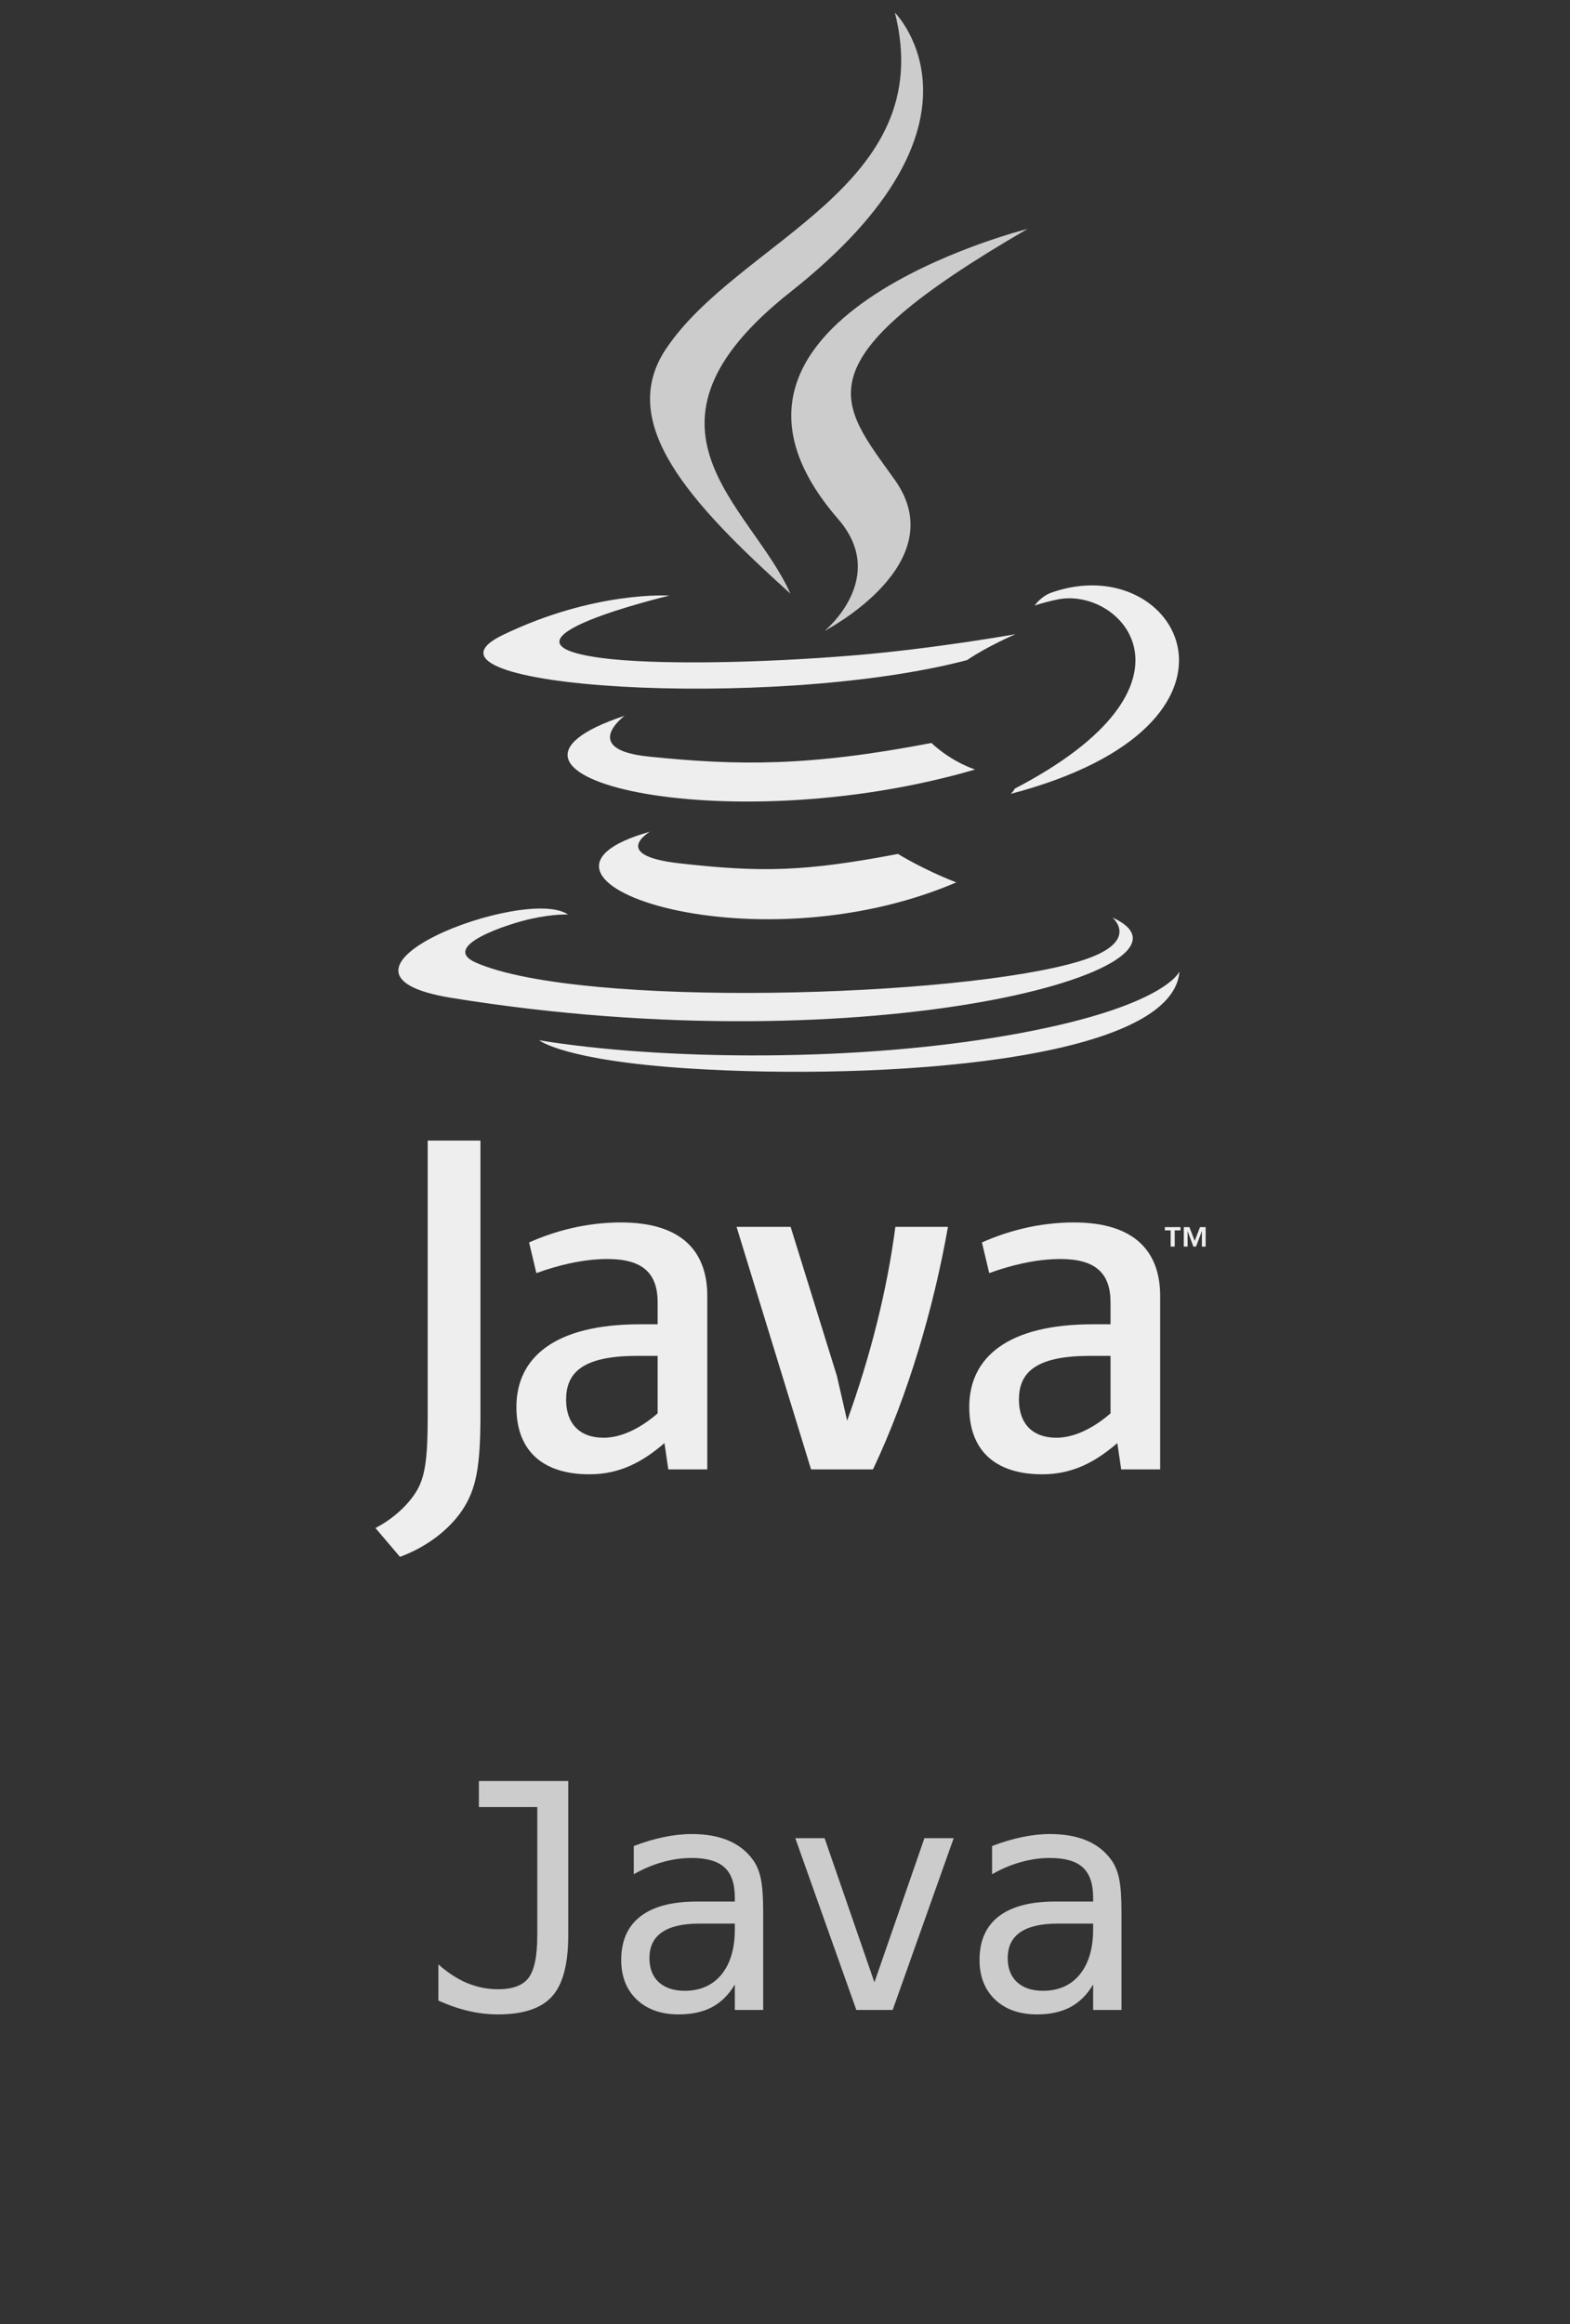
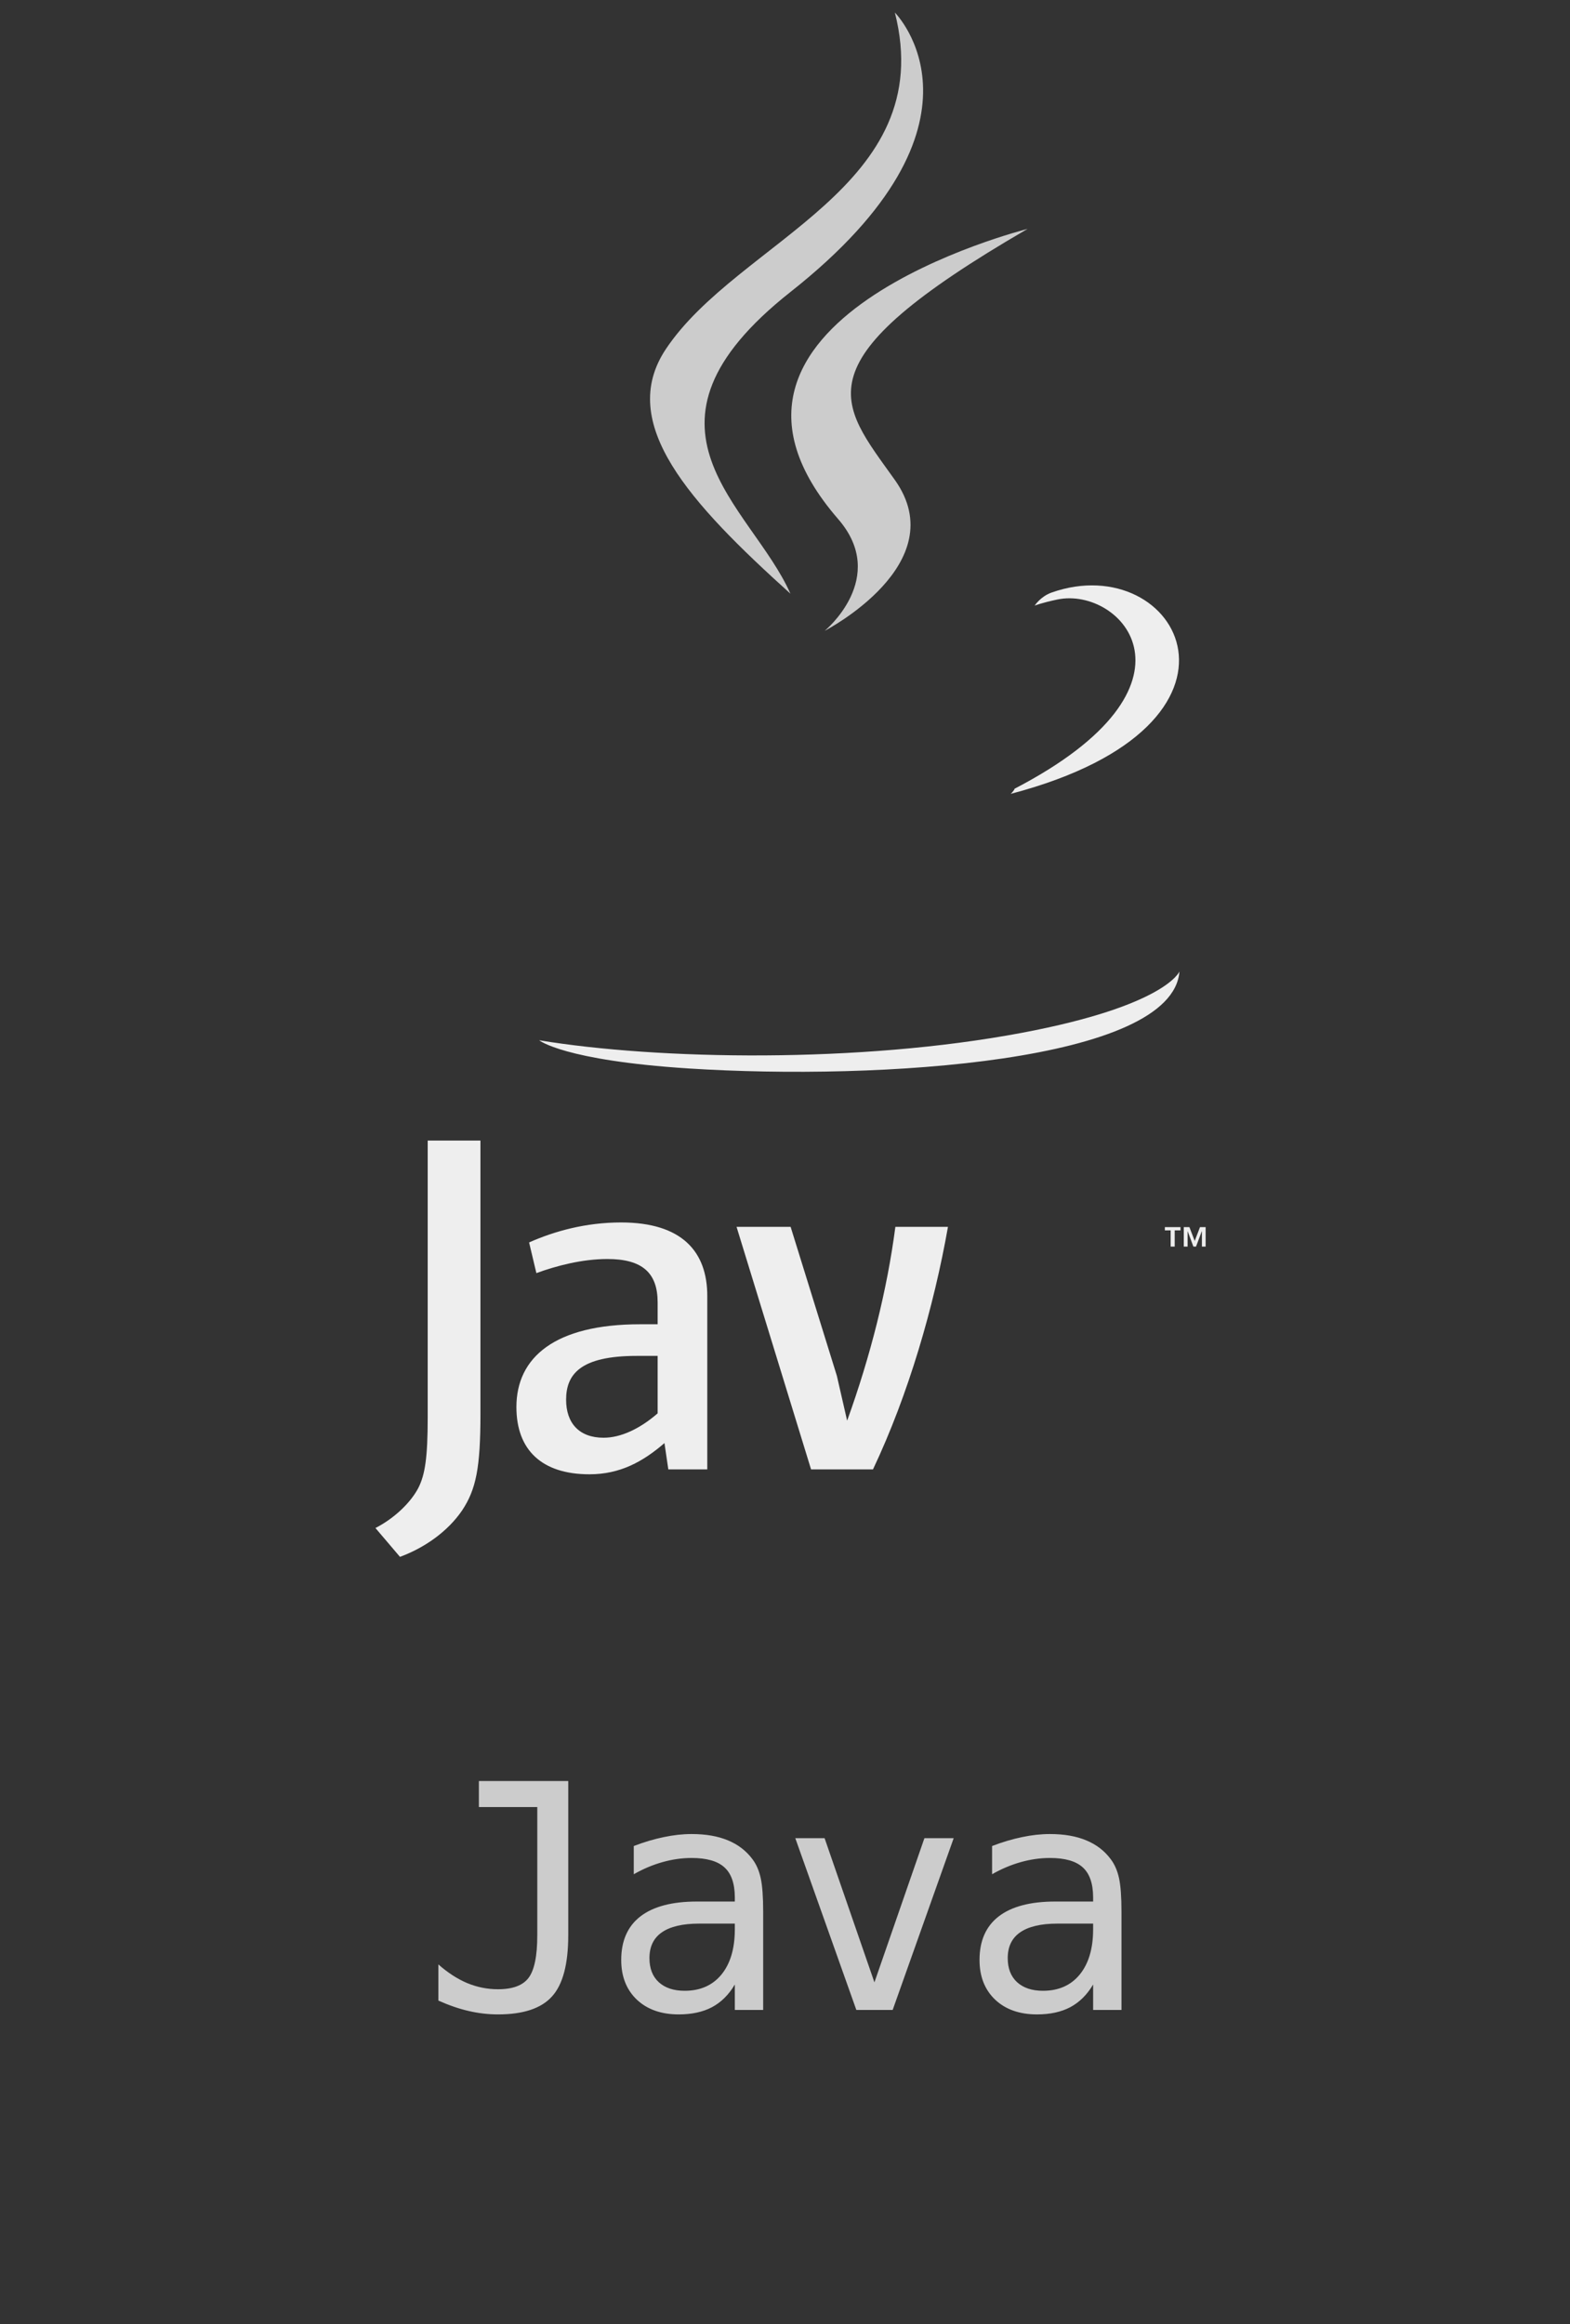
<svg xmlns="http://www.w3.org/2000/svg" width="50" height="74" viewBox="0 0 50 74" fill="none">
  <rect x="0" y="0" width="50" height="74" fill="#333333" stroke="none" />
  <g clip-path="url(#clip0_4386_1208)">
    <path d="M37.282 39.177H37.097V39.073H37.595V39.177H37.411V39.694H37.282V39.177ZM38.277 39.204H38.274L38.09 39.694H38.006L37.824 39.204H37.822V39.694H37.7V39.073H37.879L38.048 39.513L38.217 39.073H38.396V39.694H38.277L38.277 39.204Z" fill="#EEEEEE" />
-     <path d="M20.698 26.484C20.698 26.484 19.409 27.233 21.615 27.487C24.288 27.792 25.654 27.748 28.599 27.191C28.599 27.191 29.373 27.676 30.455 28.097C23.852 30.927 15.511 27.933 20.698 26.484Z" fill="#EEEEEE" />
-     <path d="M19.892 22.791C19.892 22.791 18.446 23.861 20.654 24.09C23.509 24.384 25.764 24.408 29.665 23.657C29.665 23.657 30.205 24.204 31.053 24.503C23.07 26.838 14.178 24.687 19.892 22.791Z" fill="#EEEEEE" />
    <path d="M26.692 16.527C28.319 18.4 26.265 20.086 26.265 20.086C26.265 20.086 30.396 17.953 28.499 15.283C26.727 12.793 25.368 11.555 32.724 7.289C32.724 7.289 21.177 10.173 26.692 16.527Z" fill="#CCCCCC" />
-     <path d="M35.425 29.215C35.425 29.215 36.379 30.001 34.375 30.609C30.564 31.764 18.512 32.112 15.165 30.655C13.961 30.132 16.218 29.405 16.928 29.253C17.668 29.092 18.091 29.122 18.091 29.122C16.753 28.179 9.441 30.973 14.377 31.774C27.839 33.957 38.917 30.791 35.425 29.215Z" fill="#EEEEEE" />
-     <path d="M21.318 18.965C21.318 18.965 15.188 20.421 19.147 20.95C20.819 21.174 24.151 21.123 27.256 20.863C29.793 20.649 32.34 20.194 32.34 20.194C32.34 20.194 31.445 20.577 30.798 21.019C24.573 22.656 12.548 21.895 16.01 20.22C18.938 18.805 21.318 18.965 21.318 18.965Z" fill="#EEEEEE" />
    <path d="M32.315 25.112C38.643 21.824 35.717 18.664 33.675 19.089C33.174 19.194 32.951 19.284 32.951 19.284C32.951 19.284 33.137 18.993 33.492 18.867C37.532 17.446 40.639 23.056 32.188 25.278C32.188 25.278 32.285 25.19 32.315 25.112Z" fill="#EEEEEE" />
    <path d="M28.499 0.4C28.499 0.4 32.003 3.906 25.175 9.296C19.699 13.621 23.926 16.086 25.173 18.904C21.976 16.02 19.631 13.481 21.204 11.118C23.514 7.65 29.913 5.969 28.499 0.4Z" fill="#CCCCCC" />
    <path d="M21.939 34.022C28.013 34.411 37.341 33.807 37.562 30.933C37.562 30.933 37.137 32.022 32.542 32.887C27.358 33.863 20.963 33.749 17.171 33.124C17.171 33.124 17.947 33.766 21.939 34.022Z" fill="#EEEEEE" />
    <path d="M20.944 45.004C20.371 45.501 19.766 45.78 19.223 45.78C18.447 45.78 18.029 45.316 18.029 44.57C18.029 43.764 18.477 43.174 20.277 43.174H20.944L20.944 45.004ZM22.525 46.788V41.266C22.525 39.856 21.72 38.925 19.78 38.925C18.648 38.925 17.656 39.204 16.85 39.561L17.082 40.538C17.717 40.306 18.539 40.089 19.346 40.089C20.463 40.089 20.944 40.538 20.944 41.469V42.167H20.386C17.671 42.167 16.446 43.221 16.446 44.802C16.446 46.168 17.253 46.944 18.773 46.944C19.75 46.944 20.479 46.54 21.161 45.95L21.284 46.788L22.525 46.788Z" fill="#EEEEEE" />
    <path d="M27.802 46.788H25.83L23.457 39.065H25.179L26.652 43.81L26.979 45.237C27.724 43.174 28.251 41.08 28.515 39.065H30.19C29.741 41.608 28.933 44.4 27.802 46.788Z" fill="#EEEEEE" />
-     <path d="M35.367 45.004C34.793 45.501 34.186 45.78 33.643 45.78C32.87 45.78 32.45 45.316 32.45 44.57C32.45 43.764 32.899 43.174 34.7 43.174H35.367V45.004ZM36.948 46.788V41.266C36.948 39.856 36.141 38.925 34.204 38.925C33.07 38.925 32.078 39.204 31.272 39.561L31.504 40.538C32.139 40.306 32.963 40.089 33.769 40.089C34.885 40.089 35.367 40.538 35.367 41.469V42.167H34.808C32.092 42.167 30.868 43.221 30.868 44.802C30.868 46.168 31.675 46.944 33.194 46.944C34.171 46.944 34.9 46.54 35.583 45.95L35.707 46.788L36.948 46.788Z" fill="#EEEEEE" />
    <path d="M14.713 48.1C14.263 48.758 13.535 49.279 12.738 49.573L11.957 48.655C12.564 48.343 13.084 47.841 13.326 47.372C13.535 46.956 13.621 46.419 13.621 45.136V36.318H15.301V45.015C15.301 46.731 15.164 47.424 14.713 48.1Z" fill="#EEEEEE" />
  </g>
  <path d="M13.961 63.702V62.55C14.258 62.813 14.564 63.012 14.879 63.145C15.195 63.276 15.522 63.341 15.861 63.341C16.326 63.341 16.65 63.22 16.832 62.98C17.018 62.735 17.111 62.283 17.111 61.622V57.54H15.251V56.71H18.097V61.622C18.097 62.54 17.925 63.19 17.58 63.57C17.238 63.951 16.665 64.142 15.861 64.142C15.548 64.142 15.238 64.106 14.928 64.034C14.619 63.963 14.297 63.852 13.961 63.702ZM22.562 61.251H22.265C21.74 61.251 21.345 61.344 21.078 61.529C20.814 61.712 20.683 61.985 20.683 62.35C20.683 62.678 20.782 62.934 20.98 63.116C21.179 63.298 21.454 63.39 21.805 63.39C22.3 63.39 22.689 63.219 22.973 62.877C23.256 62.532 23.399 62.057 23.402 61.451V61.251H22.562ZM24.305 60.88V64H23.402V63.19C23.21 63.515 22.968 63.756 22.675 63.912C22.385 64.065 22.032 64.142 21.615 64.142C21.058 64.142 20.614 63.985 20.282 63.673C19.95 63.357 19.784 62.935 19.784 62.408C19.784 61.8 19.988 61.337 20.394 61.022C20.805 60.706 21.405 60.548 22.196 60.548H23.402V60.406C23.399 59.97 23.288 59.654 23.07 59.459C22.852 59.26 22.504 59.161 22.025 59.161C21.719 59.161 21.41 59.205 21.098 59.293C20.785 59.381 20.481 59.509 20.184 59.679V58.78C20.516 58.653 20.834 58.559 21.137 58.497C21.443 58.432 21.739 58.399 22.025 58.399C22.478 58.399 22.863 58.466 23.183 58.6C23.505 58.733 23.765 58.933 23.964 59.2C24.087 59.363 24.175 59.565 24.227 59.806C24.279 60.043 24.305 60.401 24.305 60.88ZM25.328 58.531H26.261L27.848 63.121L29.44 58.531H30.372L28.429 64H27.272L25.328 58.531ZM33.973 61.251H33.675C33.151 61.251 32.756 61.344 32.489 61.529C32.225 61.712 32.093 61.985 32.093 62.35C32.093 62.678 32.193 62.934 32.391 63.116C32.59 63.298 32.865 63.39 33.216 63.39C33.711 63.39 34.1 63.219 34.383 62.877C34.666 62.532 34.81 62.057 34.813 61.451V61.251H33.973ZM35.716 60.88V64H34.813V63.19C34.621 63.515 34.378 63.756 34.085 63.912C33.796 64.065 33.443 64.142 33.026 64.142C32.469 64.142 32.025 63.985 31.693 63.673C31.361 63.357 31.195 62.935 31.195 62.408C31.195 61.8 31.398 61.337 31.805 61.022C32.215 60.706 32.816 60.548 33.607 60.548H34.813V60.406C34.81 59.97 34.699 59.654 34.481 59.459C34.263 59.26 33.914 59.161 33.436 59.161C33.13 59.161 32.821 59.205 32.508 59.293C32.196 59.381 31.891 59.509 31.595 59.679V58.78C31.927 58.653 32.245 58.559 32.547 58.497C32.853 58.432 33.15 58.399 33.436 58.399C33.889 58.399 34.274 58.466 34.593 58.6C34.916 58.733 35.176 58.933 35.374 59.2C35.498 59.363 35.586 59.565 35.638 59.806C35.69 60.043 35.716 60.401 35.716 60.88Z" fill="#CCCCCC" />
  <defs>
    <clipPath id="clip0_4386_1208">
      <rect width="27.273" height="50" fill="white" transform="translate(11.363)" />
    </clipPath>
  </defs>
</svg>